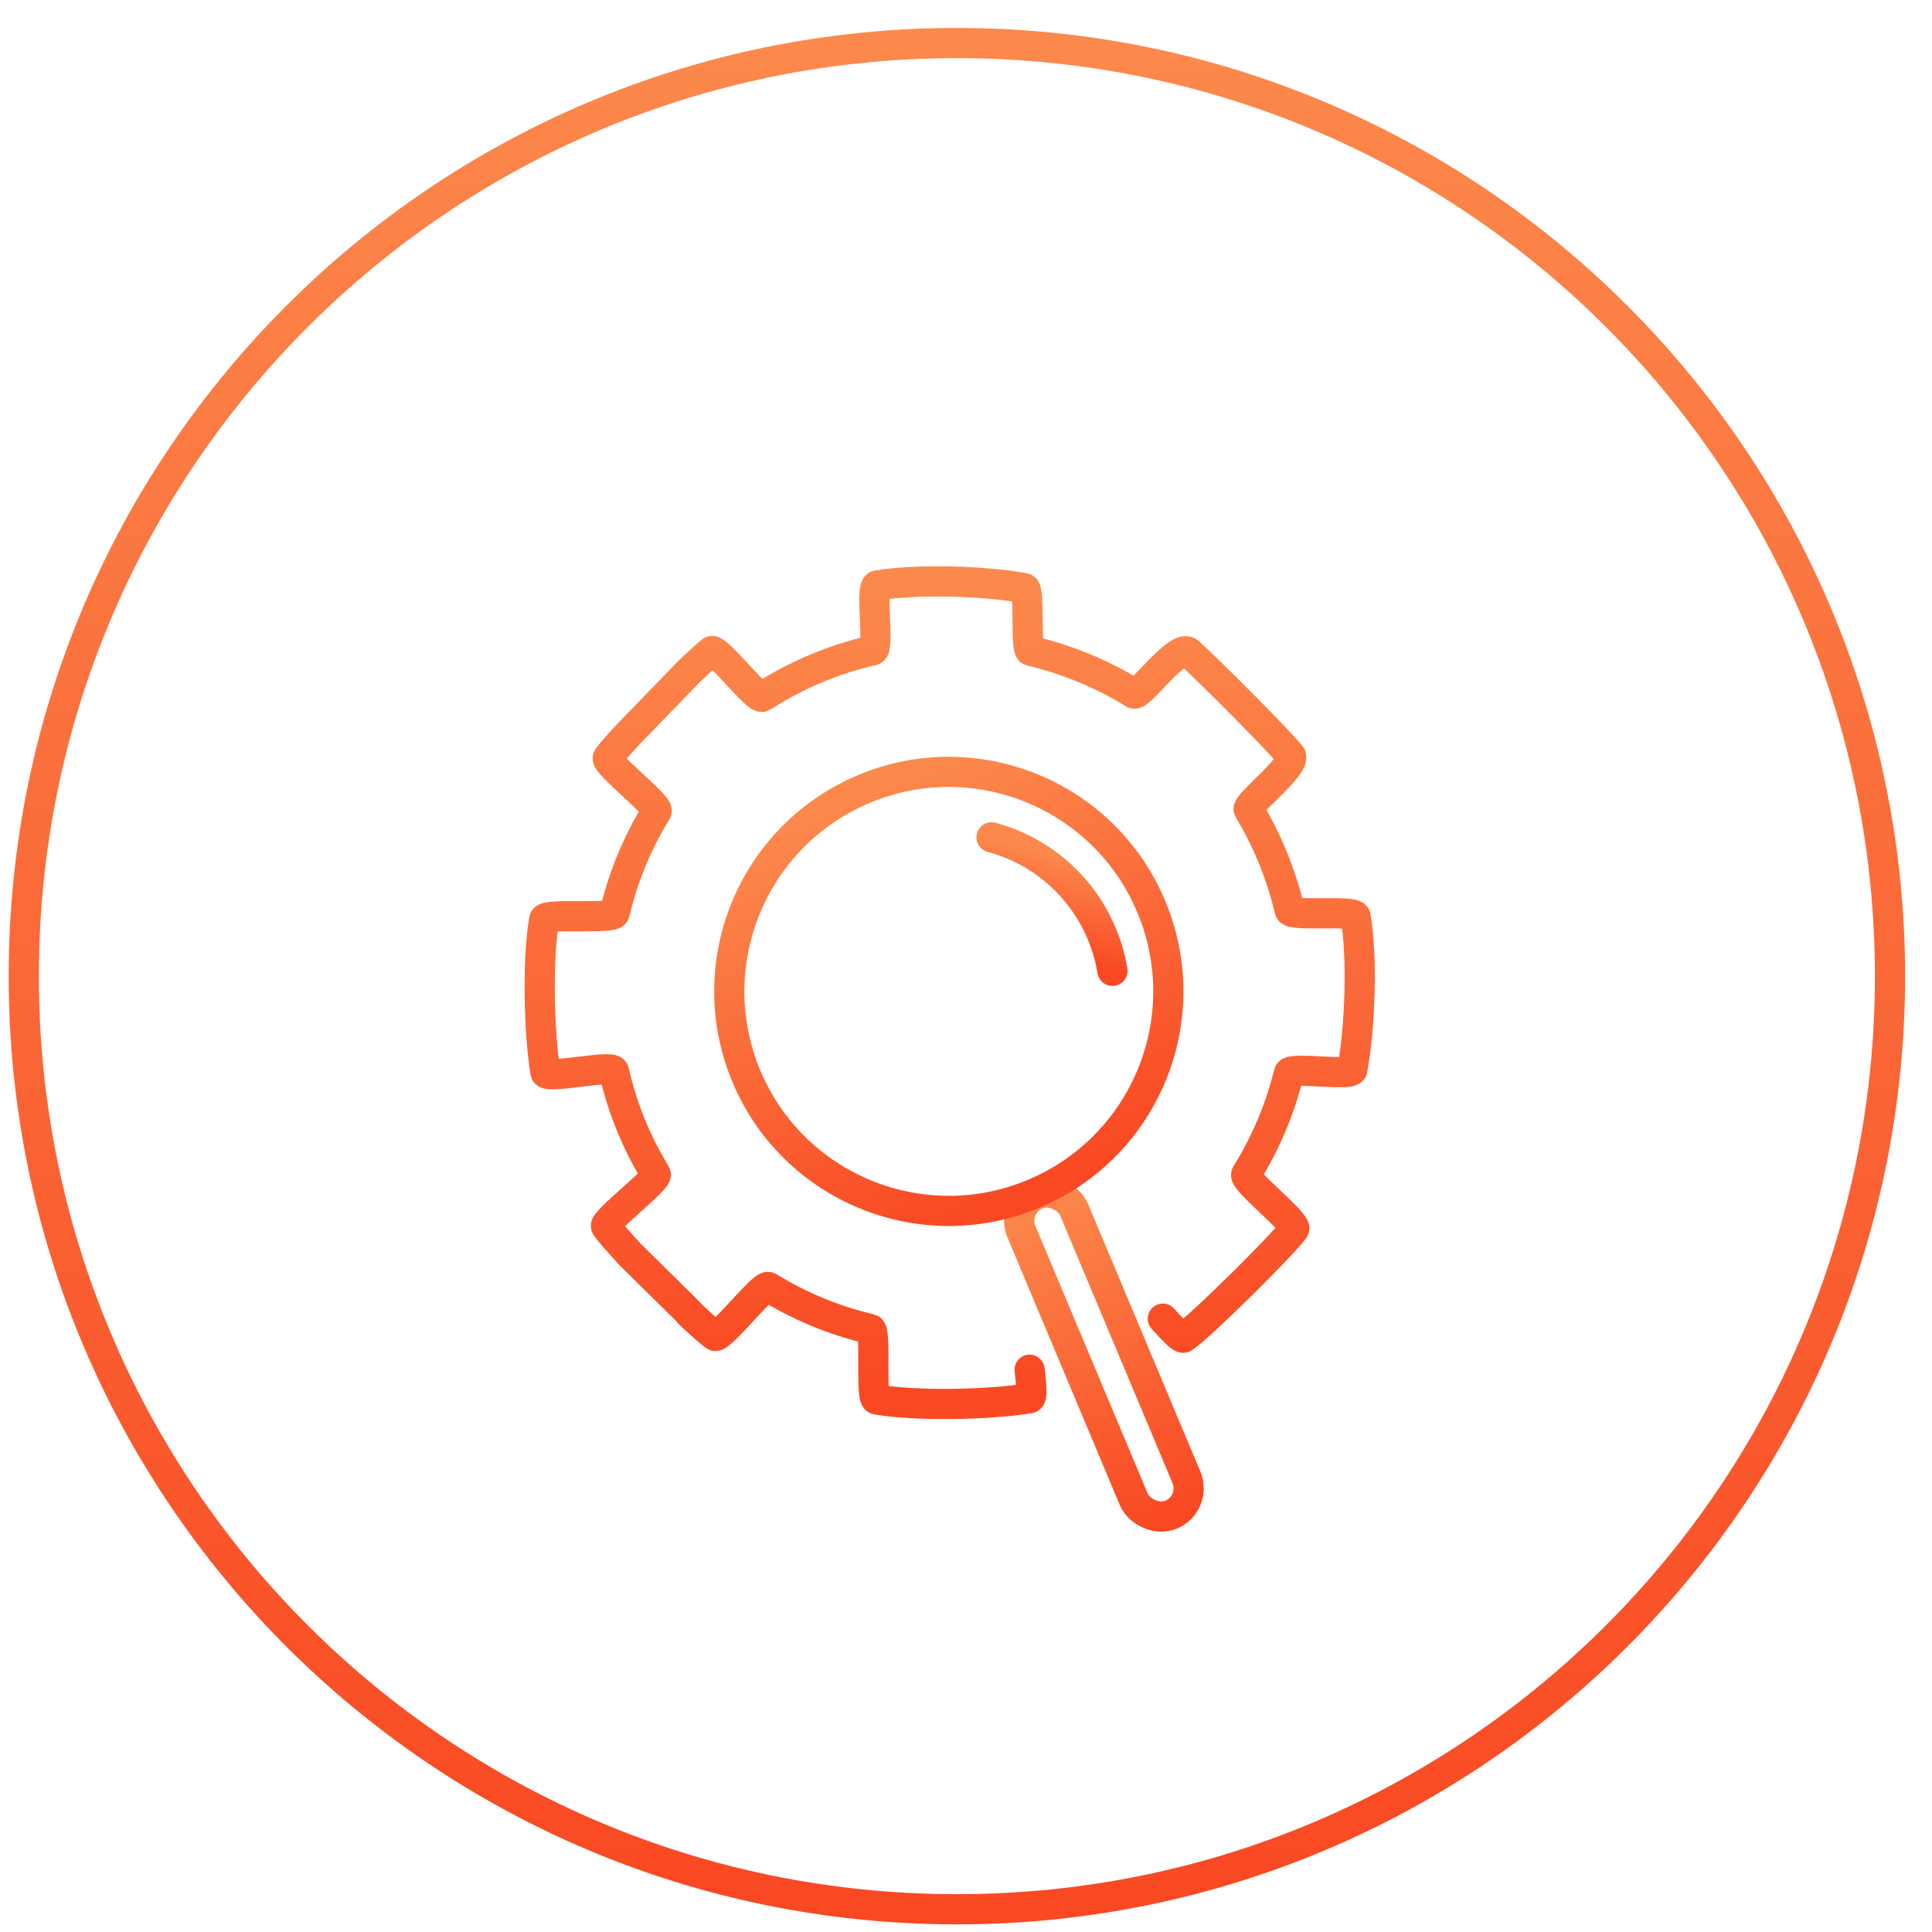
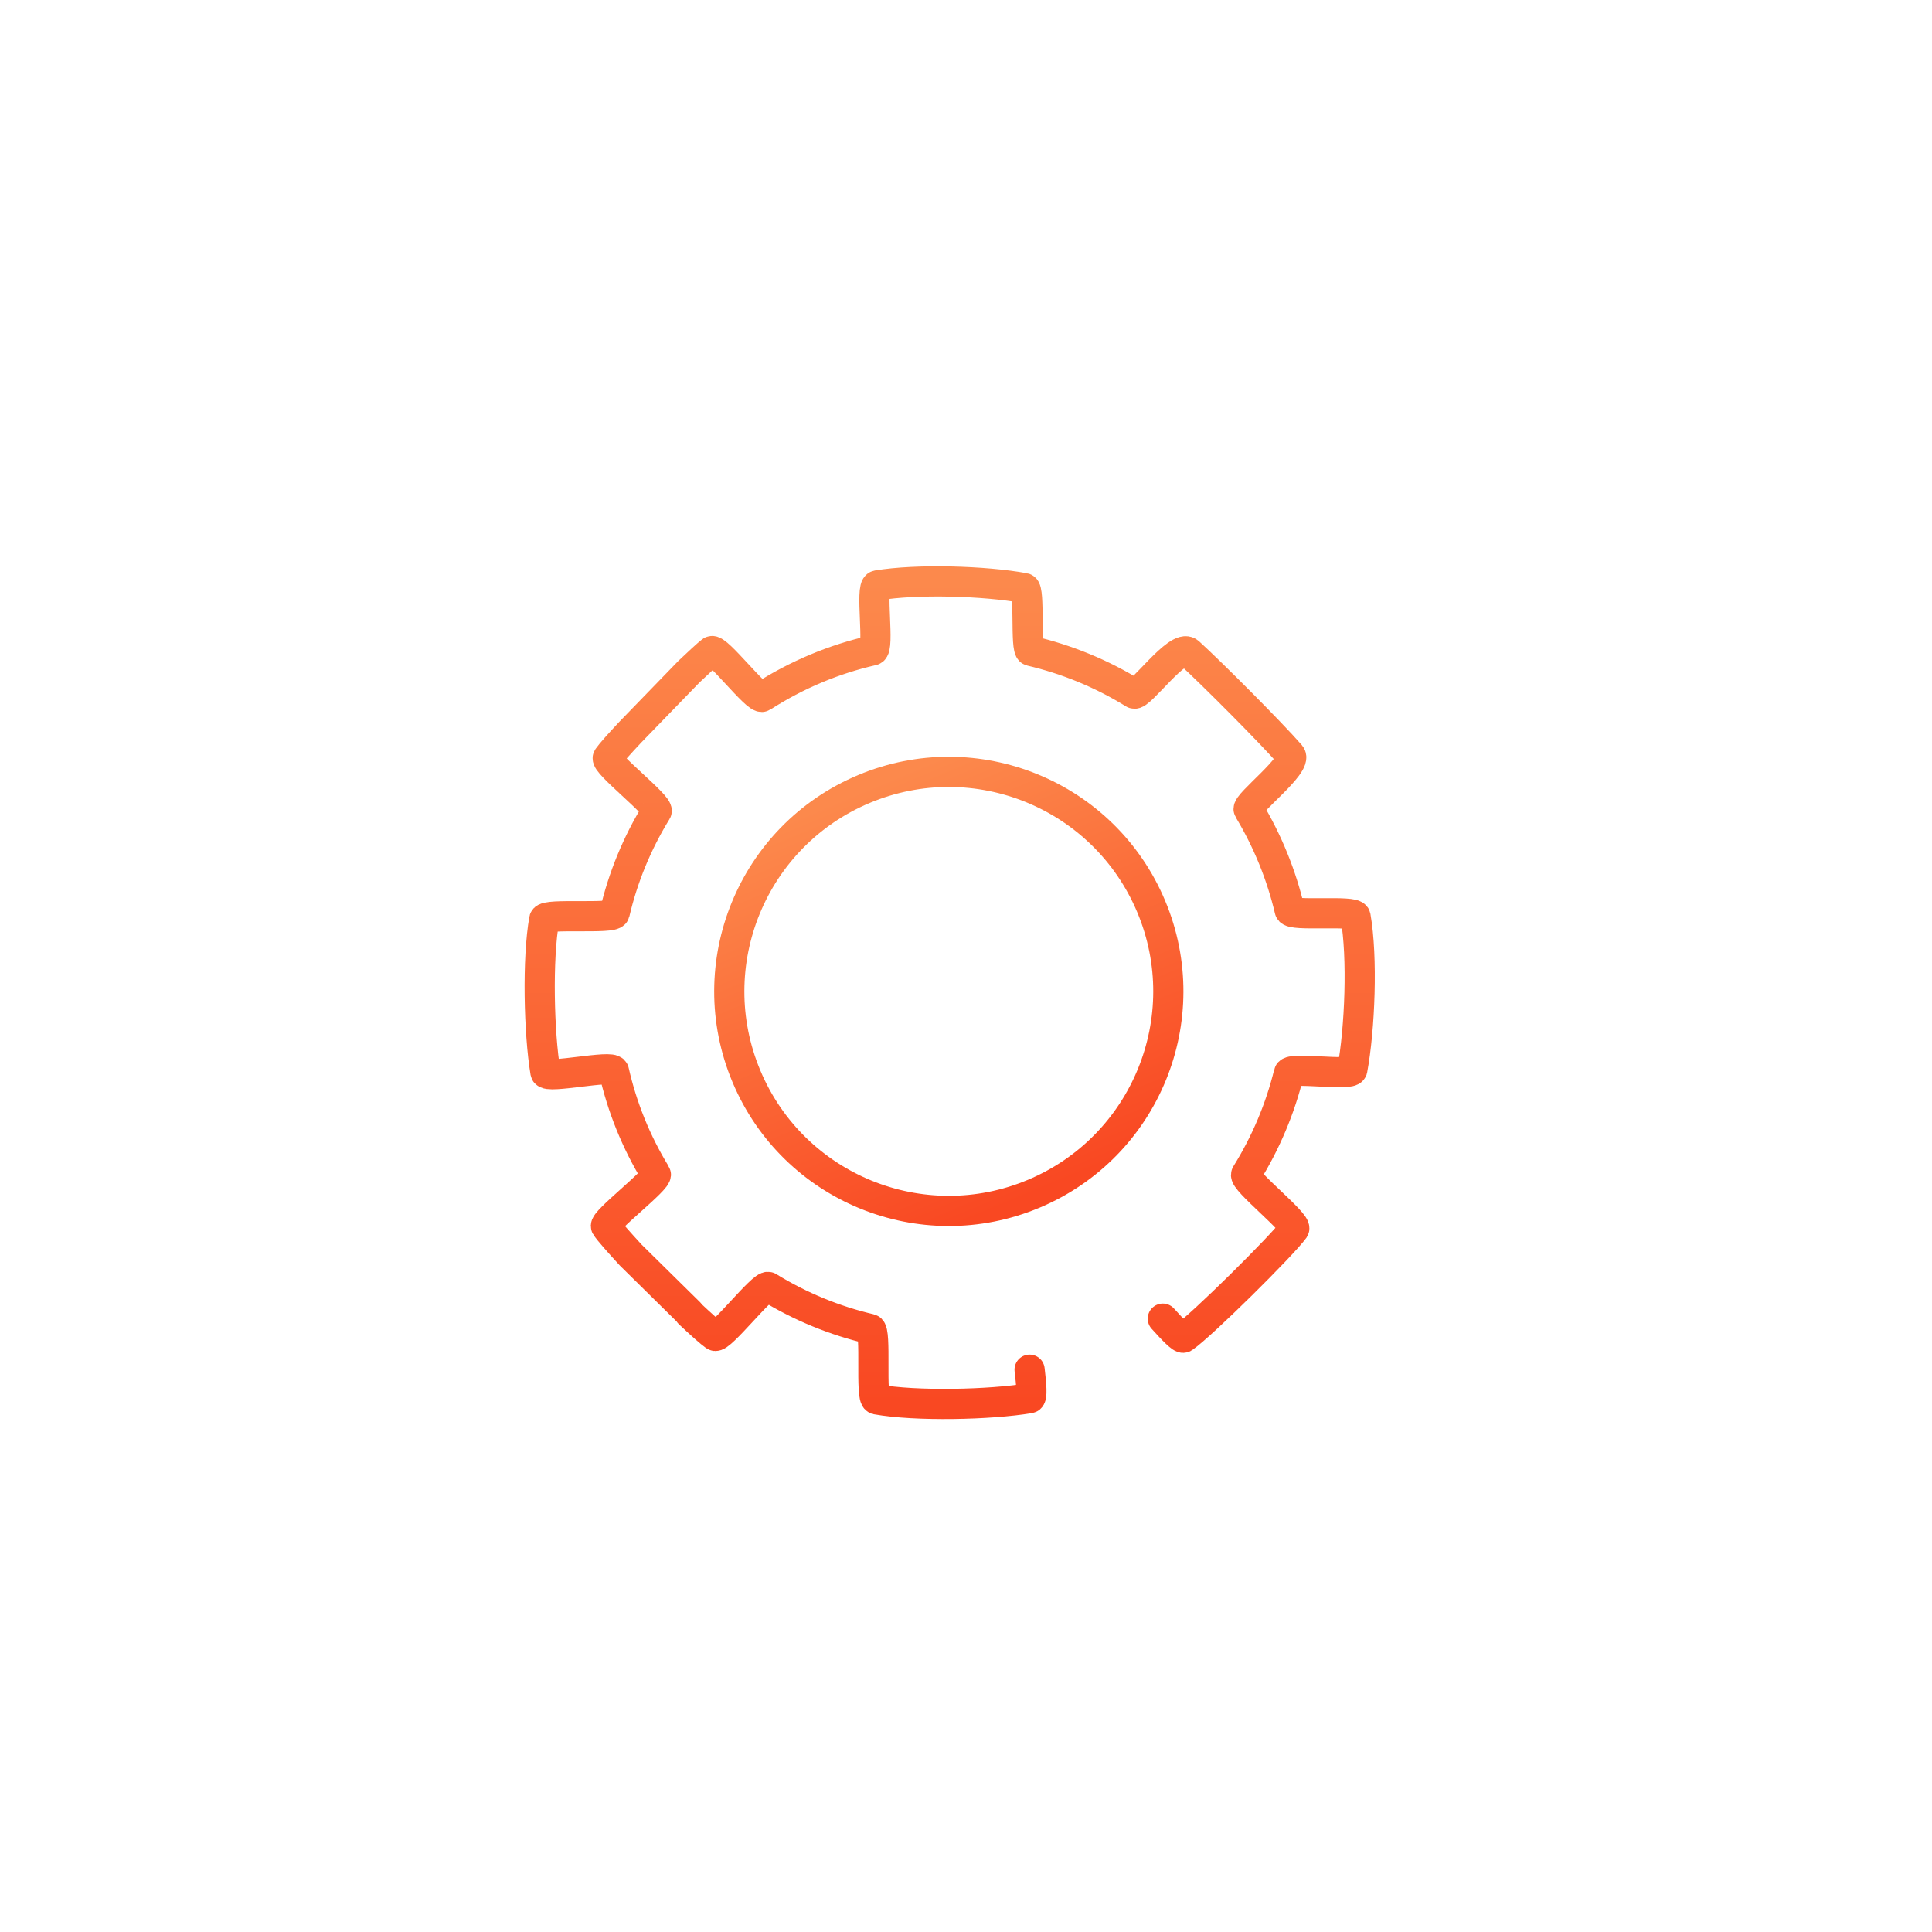
<svg xmlns="http://www.w3.org/2000/svg" width="64" height="64" viewBox="0 0 64 64" fill="none">
-   <path d="M31.697 1.426C48.769 1.426 62.608 15.265 62.608 32.336C62.608 49.407 48.769 63.247 31.697 63.247C14.626 63.247 0.787 49.407 0.787 32.336C0.787 15.265 14.626 1.426 31.697 1.426Z" stroke="url(#paint0_linear_6_272)" />
  <path d="M34.107 45.373C34.164 45.861 34.206 46.3 34.107 46.317C32.805 46.535 30.335 46.591 29.033 46.356C28.826 46.317 29.038 44.076 28.832 44.026C27.658 43.752 26.518 43.288 25.456 42.634C25.277 42.528 23.852 44.372 23.679 44.249C23.528 44.143 23.215 43.864 22.835 43.506V43.489L20.896 41.578C20.505 41.153 20.192 40.801 20.075 40.628C19.968 40.471 21.824 39.058 21.723 38.895C21.069 37.828 20.606 36.671 20.337 35.481C20.287 35.258 18.108 35.749 18.069 35.526C17.851 34.224 17.795 31.754 18.029 30.452C18.069 30.245 20.309 30.457 20.36 30.25C20.634 29.077 21.097 27.937 21.751 26.875C21.857 26.696 20.013 25.271 20.136 25.098C20.242 24.947 20.522 24.634 20.879 24.254L22.819 22.253C23.076 22.008 23.461 21.65 23.567 21.572C23.741 21.443 25.076 23.198 25.255 23.081C26.395 22.349 27.63 21.834 28.91 21.544C29.145 21.494 28.82 19.431 29.061 19.392C30.368 19.174 32.626 19.241 33.934 19.482C34.124 19.515 33.956 21.516 34.141 21.561C35.331 21.84 36.488 22.309 37.561 22.974C37.745 23.092 39.025 21.292 39.382 21.611C40.131 22.293 42.104 24.271 42.747 25.009C43.015 25.316 41.26 26.646 41.366 26.819C41.998 27.87 42.45 28.993 42.724 30.155C42.775 30.368 44.865 30.139 44.904 30.357C45.144 31.715 45.049 34.084 44.797 35.436C44.753 35.654 42.747 35.336 42.696 35.548C42.411 36.716 41.936 37.85 41.282 38.901C41.165 39.091 42.998 40.527 42.87 40.712C42.495 41.237 39.801 43.908 39.209 44.311C39.143 44.356 38.848 44.046 38.52 43.682" stroke="url(#paint1_linear_6_272)" stroke-linecap="round" stroke-linejoin="round" />
-   <path d="M32.845 27.737C35 28.314 36.511 30.094 36.852 32.161" stroke="url(#paint2_linear_6_272)" stroke-linecap="round" stroke-linejoin="round" />
-   <rect width="1.891" height="11.507" rx="0.946" transform="matrix(0.922 -0.387 0.387 0.922 33.471 39.932)" stroke="url(#paint3_linear_6_272)" />
  <path d="M34.243 39.545C37.945 37.992 39.688 33.731 38.135 30.029C36.581 26.326 32.321 24.584 28.618 26.137C24.915 27.69 23.173 31.951 24.726 35.654C26.279 39.356 30.54 41.099 34.243 39.545Z" stroke="url(#paint4_linear_6_272)" stroke-linecap="round" stroke-linejoin="round" />
  <defs>
    <linearGradient id="paint0_linear_6_272" x1="31.698" y1="0.926" x2="31.698" y2="63.747" gradientUnits="userSpaceOnUse">
      <stop stop-color="#FC894C" />
      <stop offset="1" stop-color="#F94822" />
    </linearGradient>
    <linearGradient id="paint1_linear_6_272" x1="31.46" y1="19.26" x2="31.46" y2="46.508" gradientUnits="userSpaceOnUse">
      <stop stop-color="#FC894C" />
      <stop offset="1" stop-color="#F94822" />
    </linearGradient>
    <linearGradient id="paint2_linear_6_272" x1="35.267" y1="28.386" x2="34.429" y2="31.512" gradientUnits="userSpaceOnUse">
      <stop stop-color="#FC894C" />
      <stop offset="1" stop-color="#F94822" />
    </linearGradient>
    <linearGradient id="paint3_linear_6_272" x1="0.946" y1="0" x2="0.946" y2="11.507" gradientUnits="userSpaceOnUse">
      <stop stop-color="#FC894C" />
      <stop offset="1" stop-color="#F94822" />
    </linearGradient>
    <linearGradient id="paint4_linear_6_272" x1="28.618" y1="26.137" x2="34.243" y2="39.545" gradientUnits="userSpaceOnUse">
      <stop stop-color="#FC894C" />
      <stop offset="1" stop-color="#F94822" />
    </linearGradient>
  </defs>
</svg>